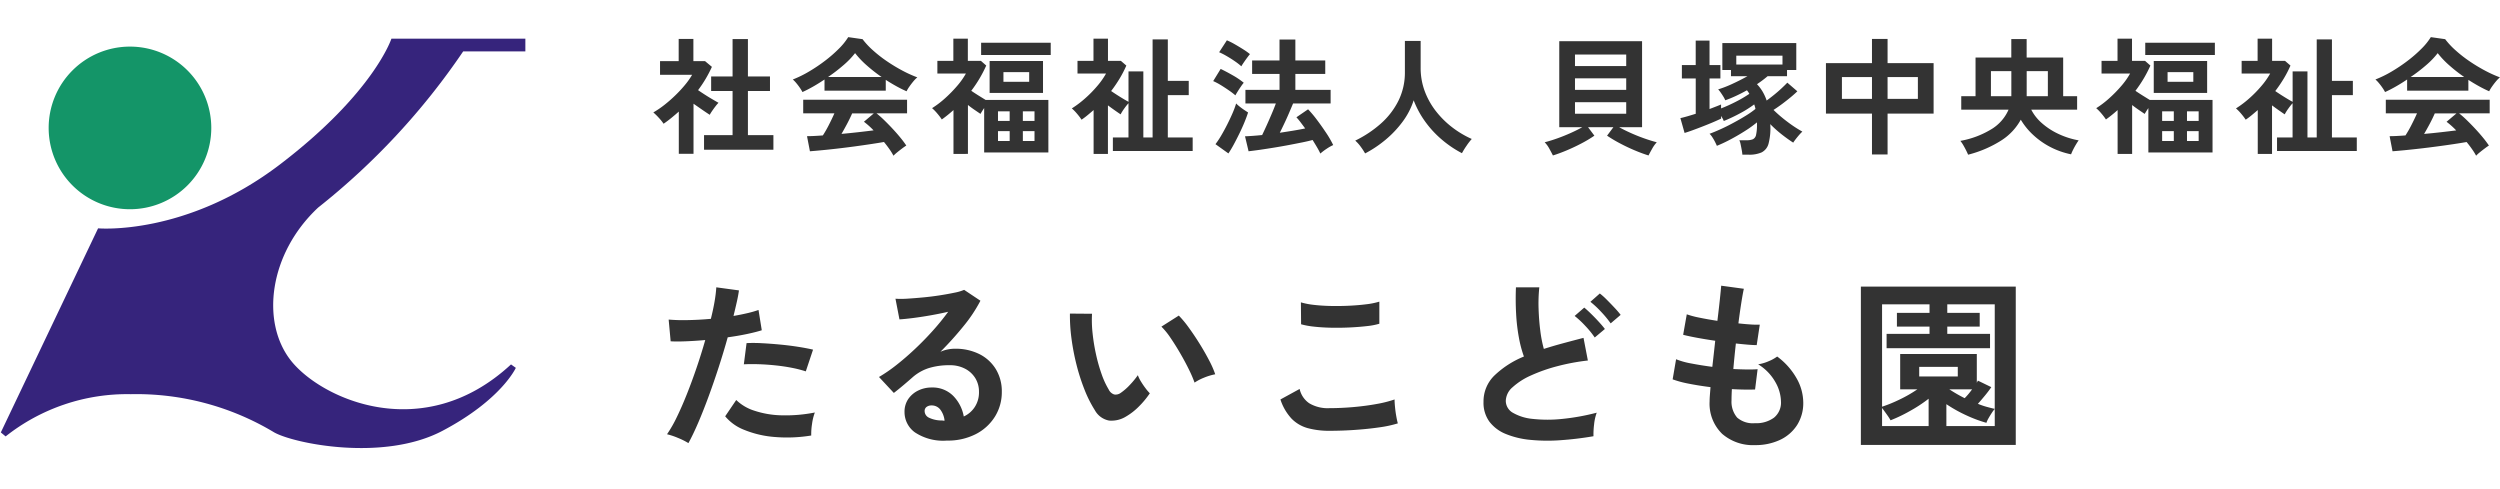
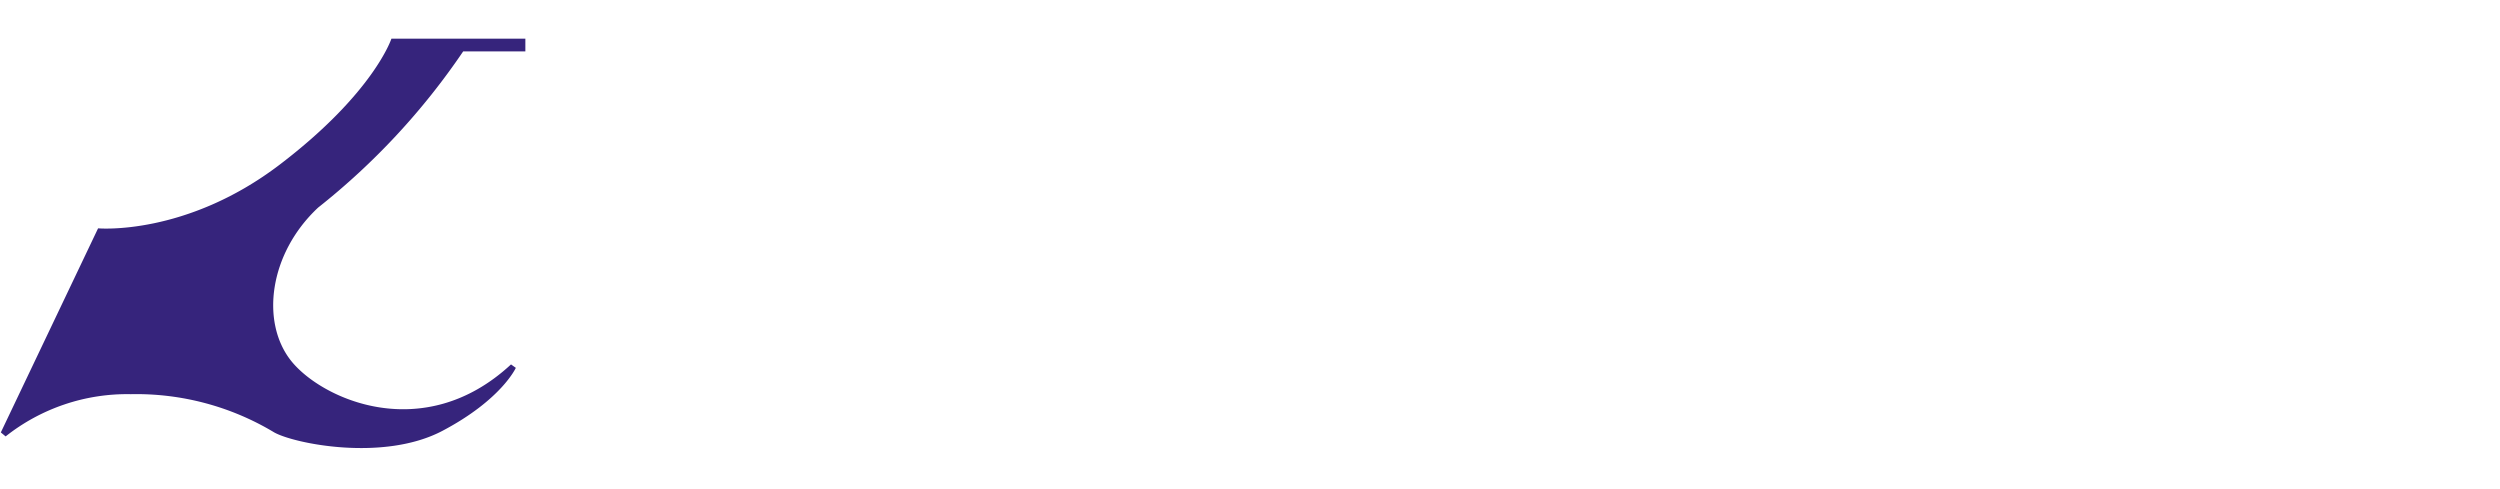
<svg xmlns="http://www.w3.org/2000/svg" width="276" height="54" viewBox="0 0 276 54">
  <defs>
    <clipPath id="clip-path">
      <rect id="長方形_11585" data-name="長方形 11585" width="58" height="46" transform="translate(-21941 -20355)" fill="#fff" stroke="#707070" stroke-width="1" />
    </clipPath>
    <clipPath id="clip-path-2">
      <rect id="長方形_11584" data-name="長方形 11584" width="57.908" height="45.199" fill="none" />
    </clipPath>
    <clipPath id="clip-path-3">
-       <rect id="長方形_12381" data-name="長方形 12381" width="204" height="54" transform="translate(112 40)" fill="#fff" stroke="#707070" stroke-width="1" />
-     </clipPath>
+       </clipPath>
  </defs>
  <g id="グループ_39717" data-name="グループ 39717" transform="translate(-40 -40)">
    <g id="マスクグループ_36493" data-name="マスクグループ 36493" transform="translate(21981 20399)" clip-path="url(#clip-path)">
      <g id="グループ_36983" data-name="グループ 36983" transform="translate(-21940.908 -20354.734)">
        <g id="グループ_36982" data-name="グループ 36982" clip-path="url(#clip-path-2)">
-           <path id="パス_115835" data-name="パス 115835" d="M38.583,12.411a8.977,8.977,0,1,1-8.977-8.977,8.977,8.977,0,0,1,8.977,8.977" transform="translate(-15.349 -2.555)" fill="#149568" />
          <path id="パス_115836" data-name="パス 115836" d="M56.324,35.965c-9.68,8.975-20.945,3.813-24.29-.412s-2.464-11.792,2.993-16.9A77.127,77.127,0,0,0,51.043,1.408h6.865V0H43.122S41.186,5.984,30.8,13.9s-20.064,7.042-20.064,7.042L0,43.474l.529.44a21.6,21.6,0,0,1,13.816-4.663,29.516,29.516,0,0,1,15.84,4.223c2.2,1.232,12.057,3.257,18.57-.176s8.1-6.953,8.1-6.953Z" fill="#36247c" />
        </g>
      </g>
    </g>
    <g id="マスクグループ_36889" data-name="マスクグループ 36889" clip-path="url(#clip-path-3)">
      <g id="グループ_28914" data-name="グループ 28914" transform="translate(0 -1)">
        <g id="グループ_28899" data-name="グループ 28899" transform="translate(-23 -15)">
          <path id="パス_125625" data-name="パス 125625" d="M5.726.532v-1.61h3.15V-5.95H6.51V-7.56H8.876v-4.13H10.57v4.13h2.436v1.61H10.57v4.872h2.814V.532ZM2.94.98V-3.682q-.392.35-.812.693t-.868.651A5.135,5.135,0,0,0,.728-3a6.769,6.769,0,0,0-.6-.588,10.469,10.469,0,0,0,1.183-.8A15.007,15.007,0,0,0,2.534-5.453,14.064,14.064,0,0,0,3.626-6.629,7.977,7.977,0,0,0,4.41-7.742H.868V-9.254H2.926V-11.7H4.55v2.45H5.838l.756.63A13.631,13.631,0,0,1,5.068-6.048q.364.252.791.525t.819.5q.392.231.644.371a4.1,4.1,0,0,0-.329.385q-.189.245-.364.5t-.273.441Q5.978-3.57,5.5-3.9L4.564-4.55V.98Zm23.7.21A6.676,6.676,0,0,0,26.2.476q-.273-.392-.609-.8-.644.112-1.484.238T22.33.168Q21.392.294,20.475.4T18.767.581Q17.976.658,17.416.7L17.094-.966q.308,0,.763-.021t.987-.063a12.378,12.378,0,0,0,.665-1.162q.343-.672.609-1.274H16.674v-1.5H28.14v1.5H24.766a10.452,10.452,0,0,1,.84.742q.462.448.938.959t.875,1a10.481,10.481,0,0,1,.637.854q-.182.112-.462.322t-.546.427A3.875,3.875,0,0,0,26.642,1.19ZM16.59-5.838a4.071,4.071,0,0,0-.28-.462q-.182-.266-.392-.518a3.308,3.308,0,0,0-.392-.406A12.3,12.3,0,0,0,17.311-8.1a17.785,17.785,0,0,0,1.771-1.19,14.568,14.568,0,0,0,1.526-1.33A7.085,7.085,0,0,0,21.644-11.9l1.582.224a8.572,8.572,0,0,0,1.148,1.232,14.4,14.4,0,0,0,1.533,1.2,18.318,18.318,0,0,0,1.7,1.029,13.488,13.488,0,0,0,1.666.756,3.2,3.2,0,0,0-.448.455q-.238.287-.441.581a3.624,3.624,0,0,0-.3.5q-.546-.238-1.127-.56t-1.169-.7v1.19H19.026V-7.224q-.644.434-1.274.791T16.59-5.838ZM19.418-7.5h5.908A17.2,17.2,0,0,1,23.7-8.771a10.053,10.053,0,0,1-1.3-1.365,8.936,8.936,0,0,1-1.274,1.323A17.929,17.929,0,0,1,19.418-7.5ZM20.9-1.218q.938-.084,1.862-.189t1.68-.2a8.761,8.761,0,0,0-1.064-.952l1.092-.924H22.078q-.238.546-.553,1.141T20.9-1.218ZM33.264.994V-3.85q-.308.28-.63.539t-.658.5a6.605,6.605,0,0,0-.5-.658A4.974,4.974,0,0,0,30.9-4.06a10.32,10.32,0,0,0,1.428-1.085A14.313,14.313,0,0,0,33.67-6.517a8.086,8.086,0,0,0,.966-1.365h-3.15v-1.4H33.25v-2.45h1.6v2.45h1.442l.588.518a13.946,13.946,0,0,1-1.652,2.786q.364.252.791.518l.791.49h6.93v5.8H36.652v-4.9q-.126.182-.231.35t-.175.294q-.294-.2-.658-.448T34.86-4.41v5.4Zm3.99-6.734V-9.268h5.894V-5.74Zm-.938-4.186v-1.358H44v1.358ZM38.78-6.972h2.842V-8.036H38.78Zm-.6,6.538h1.288V-1.526H38.178Zm2.744,0H42.21V-1.526H40.922ZM38.178-2.646h1.288V-3.71H38.178Zm2.744,0H42.21V-3.71H40.922ZM48.734.994V-3.85q-.322.28-.651.553t-.679.511a6.606,6.606,0,0,0-.5-.658,4.975,4.975,0,0,0-.574-.588,10.987,10.987,0,0,0,1.442-1.085A13.182,13.182,0,0,0,49.133-6.5a8.33,8.33,0,0,0,.973-1.379h-3.15v-1.4H48.72v-2.45h1.6v2.45h1.428l.6.518A12.179,12.179,0,0,1,51.6-7.315a14.974,14.974,0,0,1-.931,1.365q.448.308.987.644t.931.546V-8.12h1.638V-.826h1.022V-11.648h1.68V-7.07h2.31V-5.5h-2.31V-.826h2.744v1.5H50.862v-1.5h1.722v-3.78a6.929,6.929,0,0,0-.49.623,4.919,4.919,0,0,0-.378.609q-.294-.2-.658-.455t-.742-.539V.994ZM73.766.952Q73.626.644,73.4.259t-.49-.805q-.448.126-1.141.266t-1.5.294Q69.454.168,68.635.3T67.088.539q-.728.1-1.246.161L65.45-.952q.378-.014.861-.049t1.029-.091q.224-.462.5-1.071t.546-1.246q.273-.637.469-1.169h-3.36v-1.5h3.766V-7.84H66.234V-9.324h3.024v-2.31h1.75v2.31h3.3V-7.84h-3.3v1.764H74.9v1.5H70.756q-.2.476-.448,1.057T69.79-2.373q-.266.567-.5,1.029.756-.112,1.477-.231t1.323-.245q-.266-.364-.511-.686a7.014,7.014,0,0,0-.455-.546l1.288-.882a12.361,12.361,0,0,1,.966,1.148q.518.686,1.008,1.421a11.319,11.319,0,0,1,.8,1.379,4.7,4.7,0,0,0-.728.413A6.21,6.21,0,0,0,73.766.952ZM63.616.938,62.188-.084a9.667,9.667,0,0,0,.658-.994q.336-.574.651-1.2T64.071-3.5a9.7,9.7,0,0,0,.4-1.078,3.049,3.049,0,0,0,.357.322q.245.2.511.378t.448.294q-.154.49-.406,1.1t-.56,1.239q-.308.63-.616,1.2T63.616.938Zm.77-6.412a7.779,7.779,0,0,0-.693-.532q-.441-.308-.917-.6a6.809,6.809,0,0,0-.84-.441l.826-1.344q.616.294,1.337.707a8.622,8.622,0,0,1,1.211.819,4.5,4.5,0,0,0-.3.4q-.189.273-.364.553T64.386-5.474Zm.658-3.206a6.211,6.211,0,0,0-.679-.532q-.441-.308-.924-.588a7.775,7.775,0,0,0-.847-.434l.854-1.316a7.481,7.481,0,0,1,.868.434q.49.28.952.574a6.972,6.972,0,0,1,.728.518q-.112.126-.308.392T65.31-9.1Q65.128-8.834,65.044-8.68ZM78.708.938a7.246,7.246,0,0,0-.49-.749,4.04,4.04,0,0,0-.6-.665,12.424,12.424,0,0,0,2.8-1.855,8.337,8.337,0,0,0,1.967-2.541A7.006,7.006,0,0,0,83.1-8.05v-3.43H84.84v2.954A7.32,7.32,0,0,0,85.3-5.908a8.313,8.313,0,0,0,1.26,2.226,9.976,9.976,0,0,0,1.806,1.771A10.636,10.636,0,0,0,90.482-.658,7.112,7.112,0,0,0,89.9.1a8.189,8.189,0,0,0-.5.812A11.8,11.8,0,0,1,87.164-.6a11.155,11.155,0,0,1-1.841-2A10.211,10.211,0,0,1,84.07-4.928a8.163,8.163,0,0,1-1.218,2.359A11.451,11.451,0,0,1,80.976-.581,12.747,12.747,0,0,1,78.708.938Zm20.734.224q-.14-.28-.385-.728a3.183,3.183,0,0,0-.525-.728q.616-.154,1.386-.427t1.512-.609q.742-.336,1.26-.63h-2.548v-9.492h9.142V-1.96H106.75q.518.294,1.26.63t1.519.609q.777.273,1.379.427a3.663,3.663,0,0,0-.518.728q-.252.448-.392.728-.686-.21-1.519-.56t-1.638-.777a15.051,15.051,0,0,1-1.421-.847l.7-.938h-2.8l.7.938a13.3,13.3,0,0,1-1.414.847q-.812.427-1.645.777T99.442,1.162Zm2.436-4.606h5.656V-4.718h-5.656Zm0-2.632h5.656V-7.35h-5.656Zm0-2.632h5.656V-9.982h-5.656Zm18.48,9.786a4.751,4.751,0,0,0-.07-.518q-.056-.308-.119-.609a2,2,0,0,0-.147-.469h.812a1.713,1.713,0,0,0,.693-.112.677.677,0,0,0,.343-.483,4.932,4.932,0,0,0,.1-1.155v-.224a12.684,12.684,0,0,1-1.281.924q-.763.49-1.589.931A16.22,16.22,0,0,1,117.544.1q-.07-.168-.2-.427t-.294-.511a1.946,1.946,0,0,0-.315-.392q.546-.2,1.246-.518t1.428-.714q.728-.392,1.358-.784a9.6,9.6,0,0,0,1.036-.728,3.258,3.258,0,0,0-.14-.5,11.95,11.95,0,0,1-1.568.987,18.025,18.025,0,0,1-1.792.847,1.317,1.317,0,0,0-.112-.252q-.084-.154-.182-.308v.294q-.378.182-.889.4t-1.085.441q-.574.224-1.106.42t-.952.322l-.462-1.638q.322-.07.77-.2t.924-.28V-7.336H113.68V-8.82h1.526v-2.7h1.526v2.7h1.2v1.484h-1.2v3.374q.392-.154.721-.28t.553-.224v.434a16.545,16.545,0,0,0,1.631-.735,13.446,13.446,0,0,0,1.491-.875,2.609,2.609,0,0,0-.266-.392q-.6.336-1.218.623t-1.176.483a2.6,2.6,0,0,0-.217-.42q-.147-.238-.3-.455a2.644,2.644,0,0,0-.266-.329,12.312,12.312,0,0,0,1.582-.616q.882-.406,1.652-.84H119.1v-.686h-.952v-2.968h8.162v2.968h-1.022v.686h-2.142a12.042,12.042,0,0,1-1.176.882,4.547,4.547,0,0,1,.6.784,5.168,5.168,0,0,1,.469,1.022q.364-.266.791-.609t.819-.707q.392-.364.672-.658l1.106.952q-.28.28-.728.651t-.945.742q-.5.371-.959.665a15.427,15.427,0,0,0,1.561,1.33A13.734,13.734,0,0,0,126.98-1.47a4.729,4.729,0,0,0-.357.371q-.2.231-.378.462t-.273.385q-.63-.406-1.288-.924a12.858,12.858,0,0,1-1.246-1.12v.028a6.708,6.708,0,0,1-.189,2.121,1.505,1.505,0,0,1-.77.973,3.385,3.385,0,0,1-1.421.252Zm-.672-9.954h5.1v-.98h-5.1Zm14.98,9.926V-3.458h-5.082V-9.03h5.082V-11.7h1.722V-9.03h5.082v5.572h-5.082V1.05Zm1.722-6.132h3.346V-7.49h-3.346Zm-5.04,0h3.318V-7.49h-3.318Zm13.93,6.16q-.084-.21-.231-.5T144.732,0a3.628,3.628,0,0,0-.308-.448A9.858,9.858,0,0,0,147.791-1.7a4.711,4.711,0,0,0,1.953-2.191h-5.222V-5.376H146.1v-4.27h3.948V-11.69h1.694v2.044h4.032v4.27h1.54v1.484H152.25a5,5,0,0,0,1.155,1.47,7.625,7.625,0,0,0,1.813,1.19,8.96,8.96,0,0,0,2.268.728q-.126.168-.294.448t-.315.574a5.508,5.508,0,0,0-.231.518,8.709,8.709,0,0,1-2.3-.812,8.519,8.519,0,0,1-1.9-1.344,7.54,7.54,0,0,1-1.351-1.666,6.317,6.317,0,0,1-2.226,2.338A12.609,12.609,0,0,1,145.278,1.078Zm6.468-6.454h2.338V-8.148h-2.338Zm-3.948,0h2.254V-8.148H147.8ZM161.784.994V-3.85q-.308.28-.63.539t-.658.5a6.6,6.6,0,0,0-.5-.658,4.974,4.974,0,0,0-.574-.588,10.321,10.321,0,0,0,1.428-1.085,14.312,14.312,0,0,0,1.344-1.372,8.087,8.087,0,0,0,.966-1.365h-3.15v-1.4h1.764v-2.45h1.6v2.45h1.442l.588.518a13.945,13.945,0,0,1-1.652,2.786q.364.252.791.518l.791.49h6.93v5.8h-7.084v-4.9q-.126.182-.231.35t-.175.294q-.294-.2-.658-.448t-.728-.532v5.4Zm3.99-6.734V-9.268h5.894V-5.74Zm-.938-4.186v-1.358h7.686v1.358ZM167.3-6.972h2.842V-8.036H167.3Zm-.6,6.538h1.288V-1.526H166.7Zm2.744,0h1.288V-1.526h-1.288ZM166.7-2.646h1.288V-3.71H166.7Zm2.744,0h1.288V-3.71h-1.288Zm7.812,3.64V-3.85q-.322.28-.651.553t-.679.511a6.6,6.6,0,0,0-.5-.658,4.974,4.974,0,0,0-.574-.588,10.987,10.987,0,0,0,1.442-1.085A13.181,13.181,0,0,0,177.653-6.5a8.331,8.331,0,0,0,.973-1.379h-3.15v-1.4h1.764v-2.45h1.6v2.45h1.428l.6.518a12.178,12.178,0,0,1-.749,1.449,14.975,14.975,0,0,1-.931,1.365q.448.308.987.644t.931.546V-8.12h1.638V-.826h1.022V-11.648h1.68V-7.07h2.31V-5.5h-2.31V-.826h2.744v1.5h-8.806v-1.5H181.1v-3.78a6.927,6.927,0,0,0-.49.623,4.918,4.918,0,0,0-.378.609q-.294-.2-.658-.455t-.742-.539V.994Zm24.108.2a6.675,6.675,0,0,0-.441-.714q-.273-.392-.609-.8-.644.112-1.484.238T197.05.168q-.938.126-1.855.231t-1.708.182Q192.7.658,192.136.7l-.322-1.666q.308,0,.763-.021t.987-.063a12.373,12.373,0,0,0,.665-1.162q.343-.672.609-1.274h-3.444v-1.5H202.86v1.5h-3.374a10.452,10.452,0,0,1,.84.742q.462.448.938.959t.875,1a10.482,10.482,0,0,1,.637.854q-.182.112-.462.322t-.546.427A3.876,3.876,0,0,0,201.362,1.19ZM191.31-5.838a4.073,4.073,0,0,0-.28-.462q-.182-.266-.392-.518a3.308,3.308,0,0,0-.392-.406,12.3,12.3,0,0,0,1.785-.875,17.785,17.785,0,0,0,1.771-1.19,14.57,14.57,0,0,0,1.526-1.33,7.085,7.085,0,0,0,1.036-1.281l1.582.224a8.572,8.572,0,0,0,1.148,1.232,14.393,14.393,0,0,0,1.533,1.2,18.316,18.316,0,0,0,1.7,1.029,13.487,13.487,0,0,0,1.666.756,3.2,3.2,0,0,0-.448.455q-.238.287-.441.581a3.623,3.623,0,0,0-.3.5q-.546-.238-1.127-.56t-1.169-.7v1.19h-6.762V-7.224q-.644.434-1.274.791T191.31-5.838ZM194.138-7.5h5.908a17.2,17.2,0,0,1-1.624-1.267,10.053,10.053,0,0,1-1.3-1.365,8.936,8.936,0,0,1-1.274,1.323A17.93,17.93,0,0,1,194.138-7.5Zm1.484,6.286q.938-.084,1.862-.189t1.68-.2a8.762,8.762,0,0,0-1.064-.952l1.092-.924H196.8q-.238.546-.553,1.141T195.622-1.218Z" transform="translate(135 72)" fill="#333" />
-           <path id="パス_118406" data-name="パス 118406" d="M4,.92A7.516,7.516,0,0,0,2.86.35,7.931,7.931,0,0,0,1.64-.06,13.962,13.962,0,0,0,2.72-1.95Q3.28-3.1,3.84-4.51T4.92-7.45q.52-1.53.94-3.01-1.14.1-2.15.14t-1.67,0l-.22-2.4a18.886,18.886,0,0,0,2.07.06q1.25-.02,2.59-.14.26-1.04.41-1.92a14.47,14.47,0,0,0,.19-1.56l2.5.34q-.08.58-.24,1.29t-.36,1.53q.82-.14,1.54-.31a11.392,11.392,0,0,0,1.22-.35l.36,2.24q-.62.2-1.61.41t-2.15.37Q7.9-9.18,7.36-7.51T6.24-4.26Q5.66-2.68,5.09-1.35T4,.92ZM17.56.08a16.318,16.318,0,0,1-4.07.16,11.144,11.144,0,0,1-3.32-.78,5.161,5.161,0,0,1-2.11-1.5l1.22-1.8a5.053,5.053,0,0,0,1.97,1.17,10.187,10.187,0,0,0,2.98.52,16.585,16.585,0,0,0,3.73-.31,5.605,5.605,0,0,0-.31,1.26A7.241,7.241,0,0,0,17.56.08ZM16.96-7a12.517,12.517,0,0,0-1.52-.39q-.86-.17-1.81-.27t-1.86-.13q-.91-.03-1.65.01l.3-2.34a16.056,16.056,0,0,1,1.69.01q.97.05,2.02.15t2,.25q.95.15,1.63.31ZM32.54.64A5.641,5.641,0,0,1,29-.27,2.758,2.758,0,0,1,27.86-2.5a2.482,2.482,0,0,1,.42-1.46,2.82,2.82,0,0,1,1.1-.93,3.3,3.3,0,0,1,1.46-.33,3.212,3.212,0,0,1,2.39.92A4.31,4.31,0,0,1,34.4-2.02a2.891,2.891,0,0,0,1.21-1.04,2.943,2.943,0,0,0,.47-1.68,2.836,2.836,0,0,0-.4-1.5,2.868,2.868,0,0,0-1.13-1.05,3.533,3.533,0,0,0-1.69-.39,7.6,7.6,0,0,0-2.33.32,5.056,5.056,0,0,0-1.79,1.02q-.36.32-.95.82t-1.11.9L25.04-6.38A16.648,16.648,0,0,0,26.96-7.7q1.02-.8,2.06-1.78T31-11.51a26.052,26.052,0,0,0,1.68-2.07q-.86.2-1.87.38t-1.94.3q-.93.12-1.57.16l-.44-2.28a10.263,10.263,0,0,0,1.35-.01q.81-.05,1.75-.14t1.83-.23q.89-.14,1.6-.29A5.12,5.12,0,0,0,34.44-16l1.8,1.2a16.148,16.148,0,0,1-1.87,2.81,36.316,36.316,0,0,1-2.55,2.83,3.506,3.506,0,0,1,.76-.25,3.908,3.908,0,0,1,.82-.09,5.89,5.89,0,0,1,2.74.6,4.473,4.473,0,0,1,1.81,1.67,4.7,4.7,0,0,1,.65,2.49,5.09,5.09,0,0,1-.75,2.72A5.356,5.356,0,0,1,35.74-.08,6.746,6.746,0,0,1,32.54.64Zm-.26-2.2a2.409,2.409,0,0,0-.47-1.22,1.185,1.185,0,0,0-.97-.46.893.893,0,0,0-.54.16.555.555,0,0,0-.22.48.815.815,0,0,0,.45.7,3.242,3.242,0,0,0,1.51.32.377.377,0,0,0,.12.02Zm20.04-.46a3.06,3.06,0,0,1-1.88.45A2.26,2.26,0,0,1,48.88-2.7a13.212,13.212,0,0,1-1.14-2.26,21.932,21.932,0,0,1-.89-2.76,25.025,25.025,0,0,1-.56-2.92,18.99,18.99,0,0,1-.17-2.74l2.44.02a13.1,13.1,0,0,0,.06,2.14A20.833,20.833,0,0,0,49-8.88a18.176,18.176,0,0,0,.62,2.19A8.962,8.962,0,0,0,50.4-5a1.021,1.021,0,0,0,.61.55.95.95,0,0,0,.71-.17,6.045,6.045,0,0,0,1.01-.88,9.25,9.25,0,0,0,.89-1.08,3.468,3.468,0,0,0,.33.68q.23.38.5.74a5.487,5.487,0,0,0,.49.58A9.665,9.665,0,0,1,53.71-3.1,6.831,6.831,0,0,1,52.32-2.02Zm7.56-3.74a13.306,13.306,0,0,0-.62-1.44q-.42-.86-.96-1.79t-1.08-1.72a7.855,7.855,0,0,0-1-1.23l1.92-1.22a11.365,11.365,0,0,1,1.11,1.34q.61.84,1.2,1.79T61.5-8.19a10.335,10.335,0,0,1,.66,1.51,6.527,6.527,0,0,0-1.25.38A5.409,5.409,0,0,0,59.88-5.76ZM74.78-.44a8.993,8.993,0,0,1-2.39-.29,3.967,3.967,0,0,1-1.8-1.05A5.651,5.651,0,0,1,69.36-3.9l2.12-1.16a2.578,2.578,0,0,0,1.06,1.58,3.974,3.974,0,0,0,2.24.54q1.28,0,2.64-.12t2.56-.34a12.852,12.852,0,0,0,1.98-.5q0,.32.05.84t.14,1.02q.09.5.17.78a12.634,12.634,0,0,1-2.04.44q-1.24.18-2.67.28T74.78-.44ZM71.64-12.2l-.02-2.42a8.115,8.115,0,0,0,1.45.28q.87.1,1.88.12t2.03-.03q1.02-.05,1.88-.16a8.106,8.106,0,0,0,1.42-.29v2.44a7.477,7.477,0,0,1-1.36.26q-.86.1-1.88.15t-2.06.03q-1.04-.02-1.92-.12A8.571,8.571,0,0,1,71.64-12.2ZM103.92.16a36.419,36.419,0,0,1-3.66.44A19.5,19.5,0,0,1,96.94.56a9.436,9.436,0,0,1-2.7-.65,4.27,4.27,0,0,1-1.81-1.36,3.524,3.524,0,0,1-.65-2.17,3.991,3.991,0,0,1,1.21-2.93,10.321,10.321,0,0,1,3.25-2.09,12.921,12.921,0,0,1-.55-2.07,20.223,20.223,0,0,1-.31-2.64q-.08-1.43-.02-2.93h2.58a16.974,16.974,0,0,0-.08,2.37q.04,1.27.19,2.43a13.823,13.823,0,0,0,.39,2q1-.32,2.11-.62t2.27-.6l.48,2.5a23.5,23.5,0,0,0-3.38.63,17.915,17.915,0,0,0-2.9,1.02,7.512,7.512,0,0,0-2.03,1.3,2.059,2.059,0,0,0-.75,1.49,1.52,1.52,0,0,0,.8,1.34,5.4,5.4,0,0,0,2.2.67,15.134,15.134,0,0,0,3.21,0,24.657,24.657,0,0,0,3.83-.69,5.068,5.068,0,0,0-.29,1.28A8.93,8.93,0,0,0,103.92.16Zm1.9-12.46a11.712,11.712,0,0,0-1.07-1.29,10.275,10.275,0,0,0-1.17-1.09l1.04-.92a7.451,7.451,0,0,1,.76.68q.44.44.87.9a9.873,9.873,0,0,1,.67.78Zm-1.76,1.56a10.061,10.061,0,0,0-1.05-1.29,10.275,10.275,0,0,0-1.17-1.09l1.06-.92q.3.24.75.68t.87.9q.42.46.66.78ZM121.74,1.14A5.173,5.173,0,0,1,118.13-.1a4.639,4.639,0,0,1-1.39-3.58q0-.28.03-.68t.07-.9q-1.28-.16-2.39-.38a11.33,11.33,0,0,1-1.79-.48l.38-2.22a8.45,8.45,0,0,0,1.69.47q1.09.21,2.31.37.08-.7.16-1.42t.16-1.46q-1.1-.16-2.06-.34t-1.48-.32l.4-2.26a9.994,9.994,0,0,0,1.4.37q.92.19,1.98.35.16-1.3.27-2.34t.15-1.54l2.5.34q-.12.54-.28,1.55t-.32,2.27q.72.08,1.34.12a9.244,9.244,0,0,0,1.02.02l-.34,2.26q-.38,0-.98-.05t-1.32-.13q-.08.72-.15,1.42t-.13,1.4q.8.04,1.49.05t1.19-.03L121.76-5q-.54.02-1.19.01t-1.37-.05q-.02.34-.03.65t-.01.59a2.705,2.705,0,0,0,.62,1.9,2.638,2.638,0,0,0,1.96.62,3.311,3.311,0,0,0,2.11-.61,2.147,2.147,0,0,0,.77-1.79A4.509,4.509,0,0,0,124-5.82a5.426,5.426,0,0,0-1.9-1.96,4.6,4.6,0,0,0,1.18-.35,4.224,4.224,0,0,0,.92-.51,7.69,7.69,0,0,1,2.14,2.4,5.467,5.467,0,0,1,.74,2.66,4.516,4.516,0,0,1-.69,2.52A4.51,4.51,0,0,1,124.5.57,6.361,6.361,0,0,1,121.74,1.14Zm11.7-.02V-16.36h17.1V1.12Zm14.78-3.98V-14.4h-5.24v.94h3.58v1.52h-3.58v.8h4.72v1.58H136.28v-1.58h4.74v-.8h-3.6v-1.52h3.6v-.94h-5.24V-3.1a15.26,15.26,0,0,0,1.91-.78,14.525,14.525,0,0,0,1.99-1.14h-1.9v-3.9h8.46v3.18l.12-.24,1.48.72q-.28.42-.7.93t-.78.91a8.052,8.052,0,0,0,.95.33Q147.78-2.96,148.22-2.86ZM135.78-.96h5.14V-3.98a15.969,15.969,0,0,1-2.09,1.37,16.8,16.8,0,0,1-2.11,1.01,7.071,7.071,0,0,0-.41-.63q-.29-.41-.53-.73Zm7.1,0h5.34v-1.9a4.2,4.2,0,0,0-.33.45q-.19.29-.36.59a2.572,2.572,0,0,0-.23.5,14.665,14.665,0,0,1-2.2-.82,15.571,15.571,0,0,1-2.22-1.24Zm-3-5.48h4.26V-7.5h-4.26Zm5.02,2.4a8.133,8.133,0,0,0,.82-.98H143.2q.4.26.83.51T144.9-4.04Z" transform="translate(135 104)" fill="#333" />
        </g>
      </g>
    </g>
  </g>
</svg>